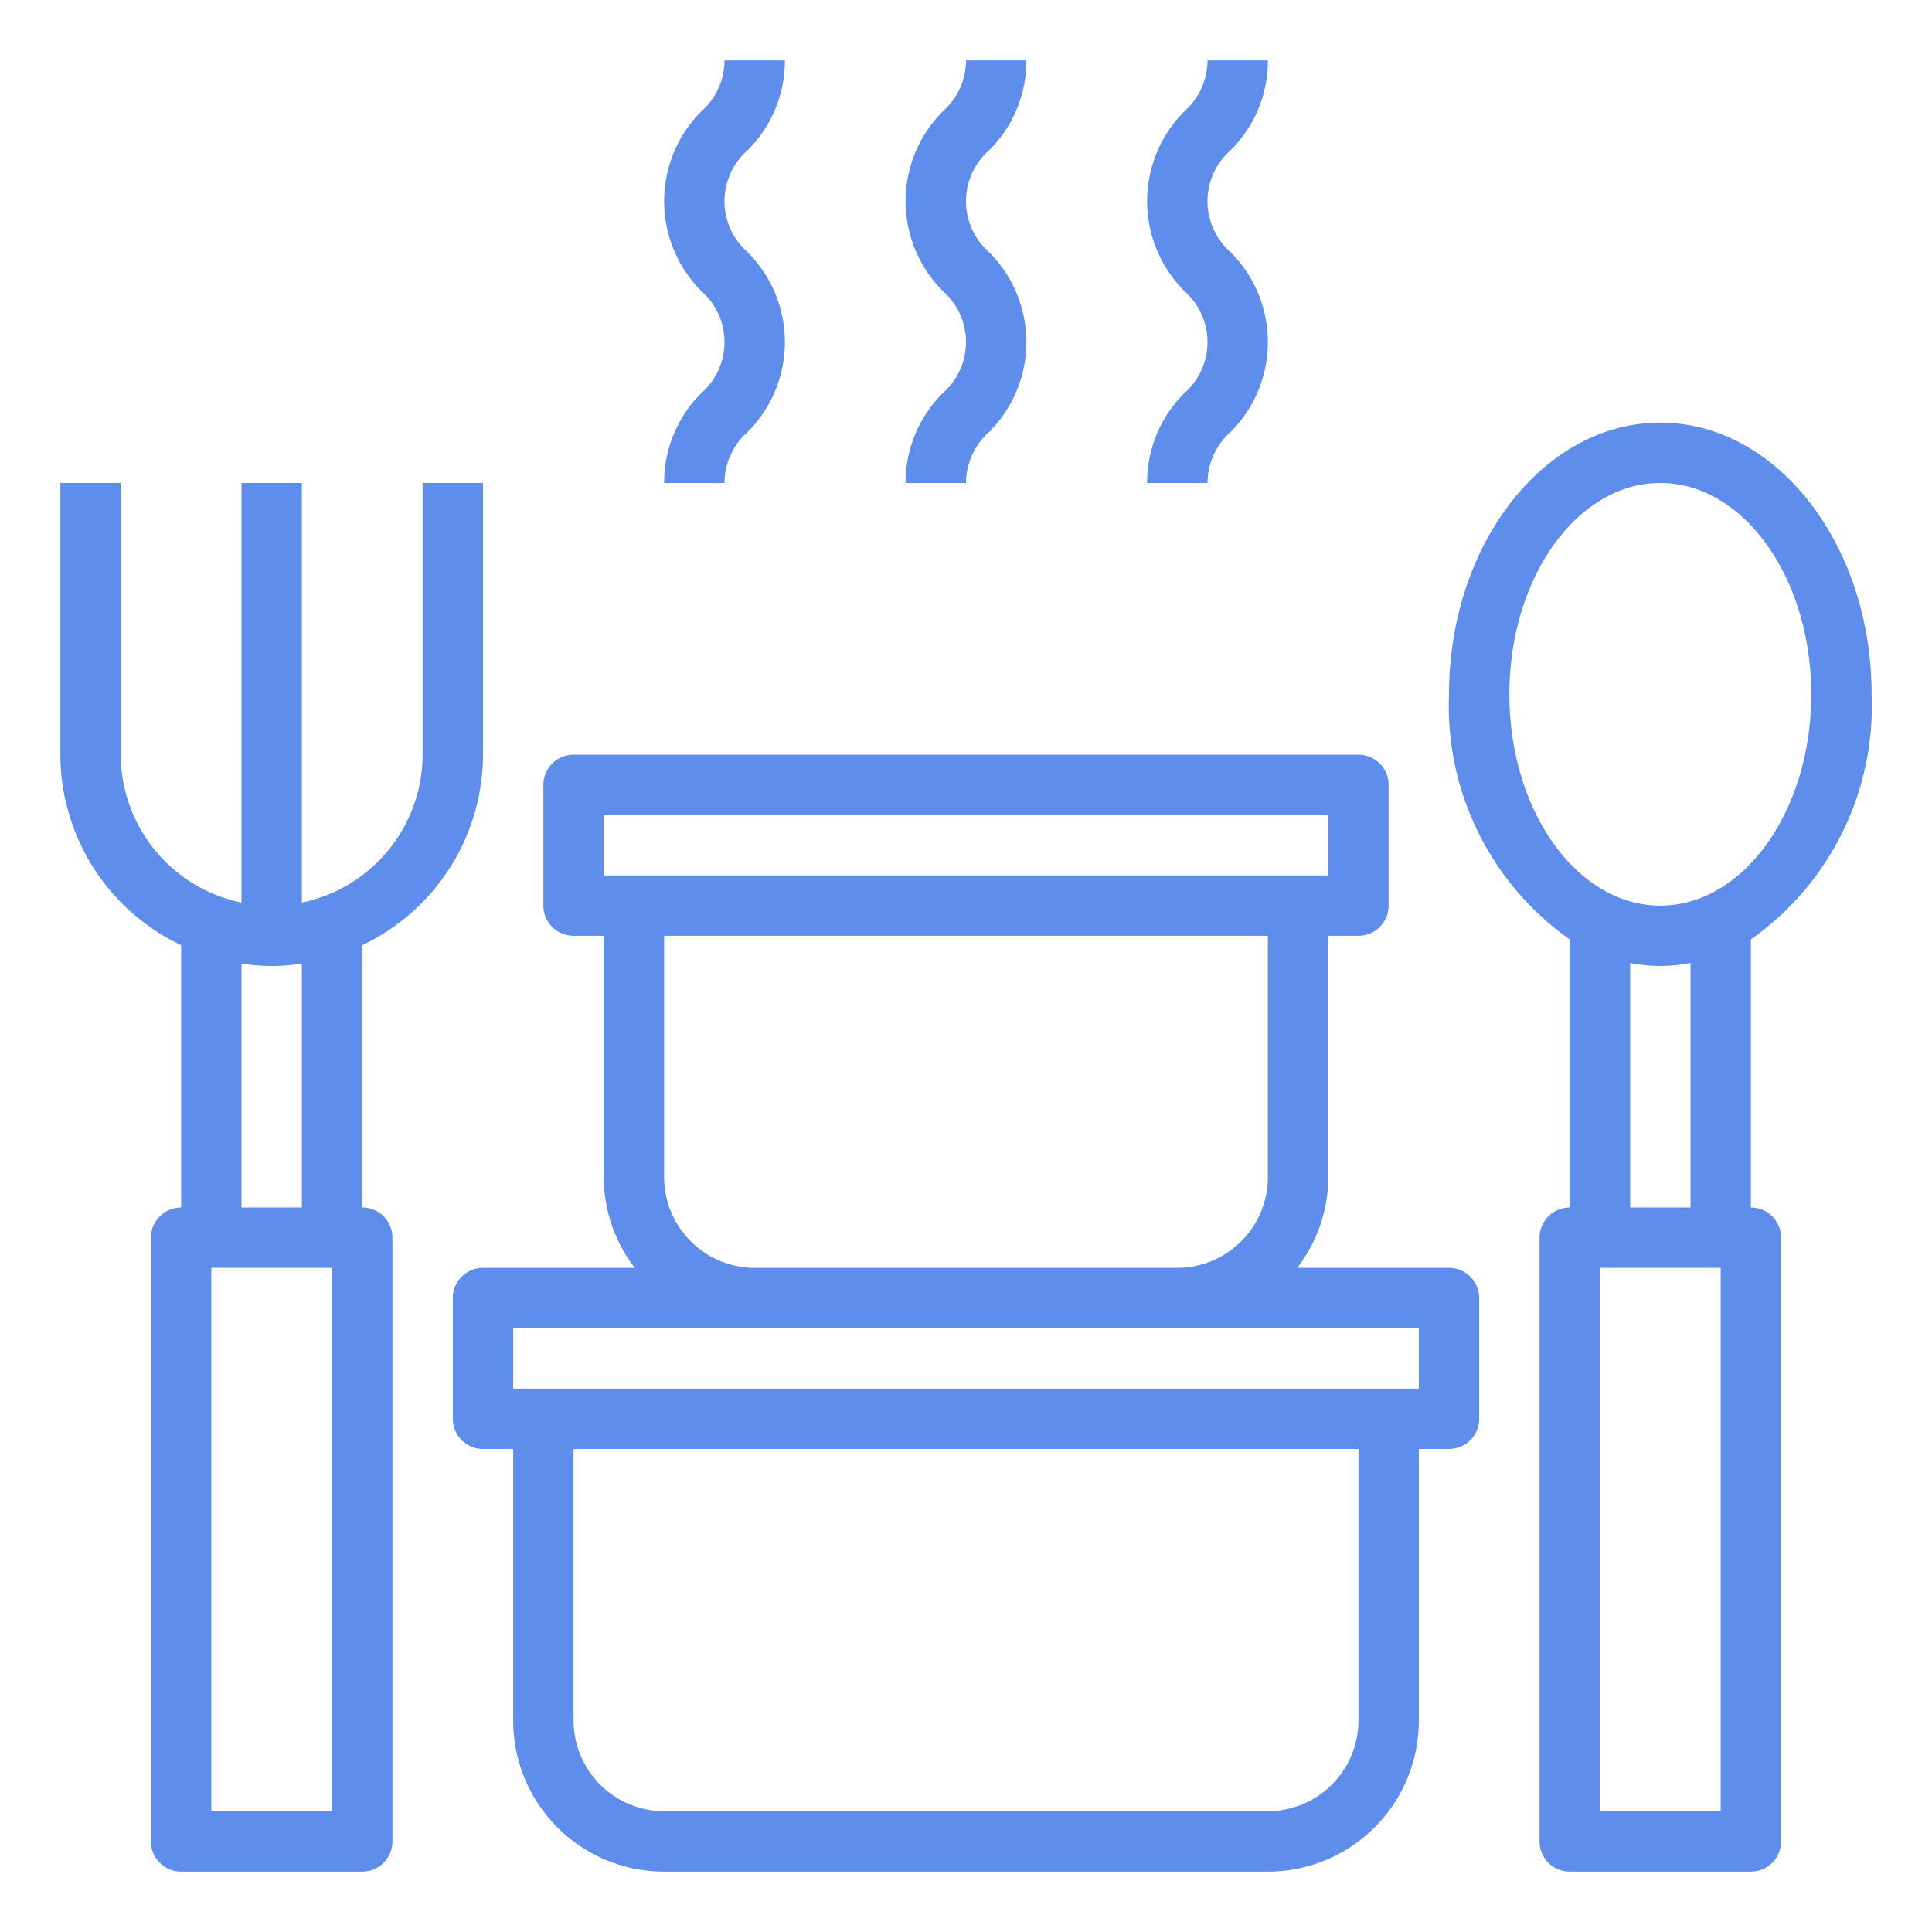
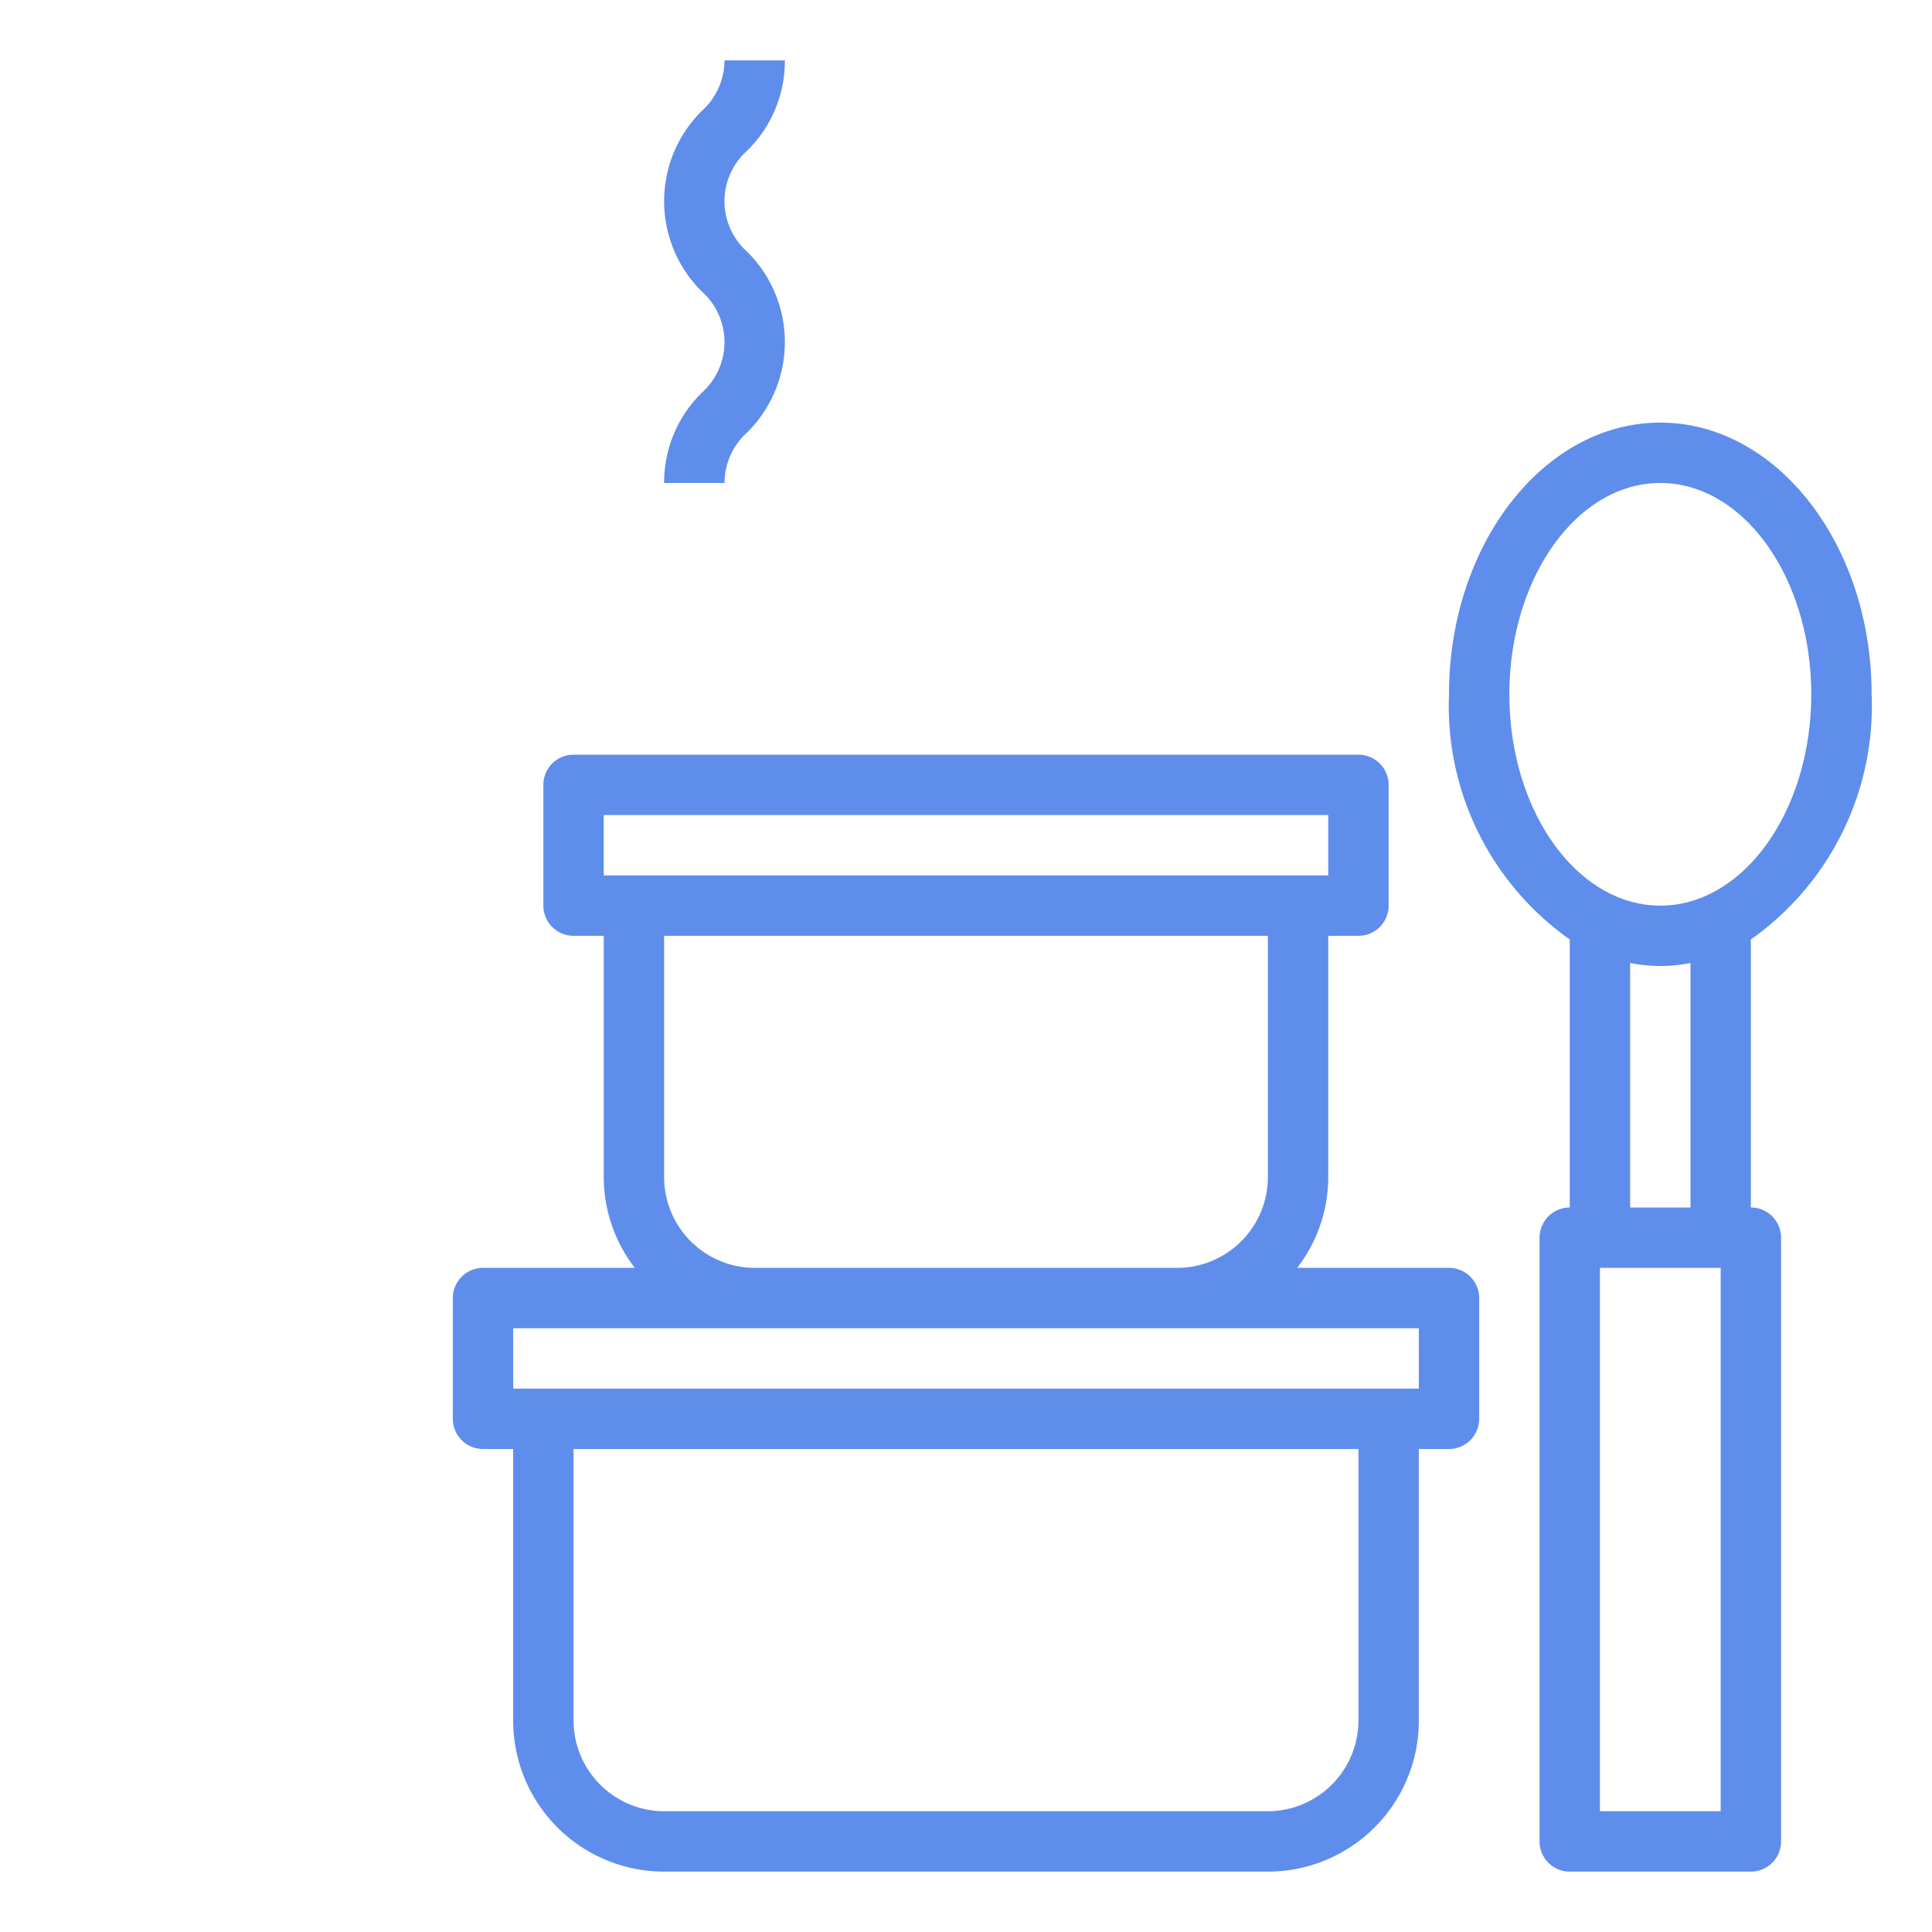
<svg xmlns="http://www.w3.org/2000/svg" viewBox="0 0 64 64">
  <g id="box-delicious-spoon-fork-rice">
-     <path d="M14,16v9a5.017,5.017,0,0,1-4,4.9V16H8V29.9A5.017,5.017,0,0,1,4,25V16H2v9a7,7,0,0,0,4,6.31V40a1,1,0,0,0-1,1V61a1,1,0,0,0,1,1h6a1,1,0,0,0,1-1V41a1,1,0,0,0-1-1V31.31A7,7,0,0,0,16,25V16ZM8,31.92a6.29,6.29,0,0,0,2,0V40H8ZM11,60H7V42h4Z" fill="#000000" style="fill: rgb(95, 141, 236);" />
    <path d="M62,23c0-4.96-3.14-9-7-9s-7,4.04-7,9a9.463,9.463,0,0,0,4,8.12V40a1,1,0,0,0-1,1V61a1,1,0,0,0,1,1h6a1,1,0,0,0,1-1V41a1,1,0,0,0-1-1V31.12A9.463,9.463,0,0,0,62,23ZM57,60H53V42h4ZM54,40V31.9a5.05,5.05,0,0,0,2,0V40Zm1-10c-2.76,0-5-3.14-5-7s2.24-7,5-7,5,3.14,5,7S57.76,30,55,30Z" fill="#000000" style="fill: rgb(95, 141, 236);" />
    <path d="M48,42H42.97A4.924,4.924,0,0,0,44,39V31h1a1,1,0,0,0,1-1V26a1,1,0,0,0-1-1H19a1,1,0,0,0-1,1v4a1,1,0,0,0,1,1h1v8a4.924,4.924,0,0,0,1.03,3H16a1,1,0,0,0-1,1v4a1,1,0,0,0,1,1h1v9a5,5,0,0,0,5,5H42a5,5,0,0,0,5-5V48h1a1,1,0,0,0,1-1V43A1,1,0,0,0,48,42ZM20,29V27H44v2Zm22,2v8a3.009,3.009,0,0,1-3,3H25a3.009,3.009,0,0,1-3-3V31Zm3,26a3.009,3.009,0,0,1-3,3H22a3.009,3.009,0,0,1-3-3V48H45Zm2-11H17V44H47Z" fill="#000000" style="fill: rgb(95, 141, 236);" />
    <path d="M22,16h2a2.267,2.267,0,0,1,.759-1.684,4.208,4.208,0,0,0,0-5.968,2.244,2.244,0,0,1,0-3.365A4.162,4.162,0,0,0,26,2H24a2.258,2.258,0,0,1-.759,1.681,4.207,4.207,0,0,0,0,5.967,2.248,2.248,0,0,1,0,3.368A4.163,4.163,0,0,0,22,16Z" fill="#000000" style="fill: rgb(95, 141, 236);" />
-     <path d="M30,16h2a2.267,2.267,0,0,1,.759-1.684,4.208,4.208,0,0,0,0-5.968,2.244,2.244,0,0,1,0-3.365A4.162,4.162,0,0,0,34,2H32a2.258,2.258,0,0,1-.759,1.681,4.207,4.207,0,0,0,0,5.967,2.248,2.248,0,0,1,0,3.368A4.163,4.163,0,0,0,30,16Z" fill="#000000" style="fill: rgb(95, 141, 236);" />
-     <path d="M38,16h2a2.267,2.267,0,0,1,.759-1.684,4.208,4.208,0,0,0,0-5.968,2.244,2.244,0,0,1,0-3.365A4.162,4.162,0,0,0,42,2H40a2.258,2.258,0,0,1-.759,1.681,4.207,4.207,0,0,0,0,5.967,2.248,2.248,0,0,1,0,3.368A4.163,4.163,0,0,0,38,16Z" fill="#000000" style="fill: rgb(95, 141, 236);" />
  </g>
</svg>